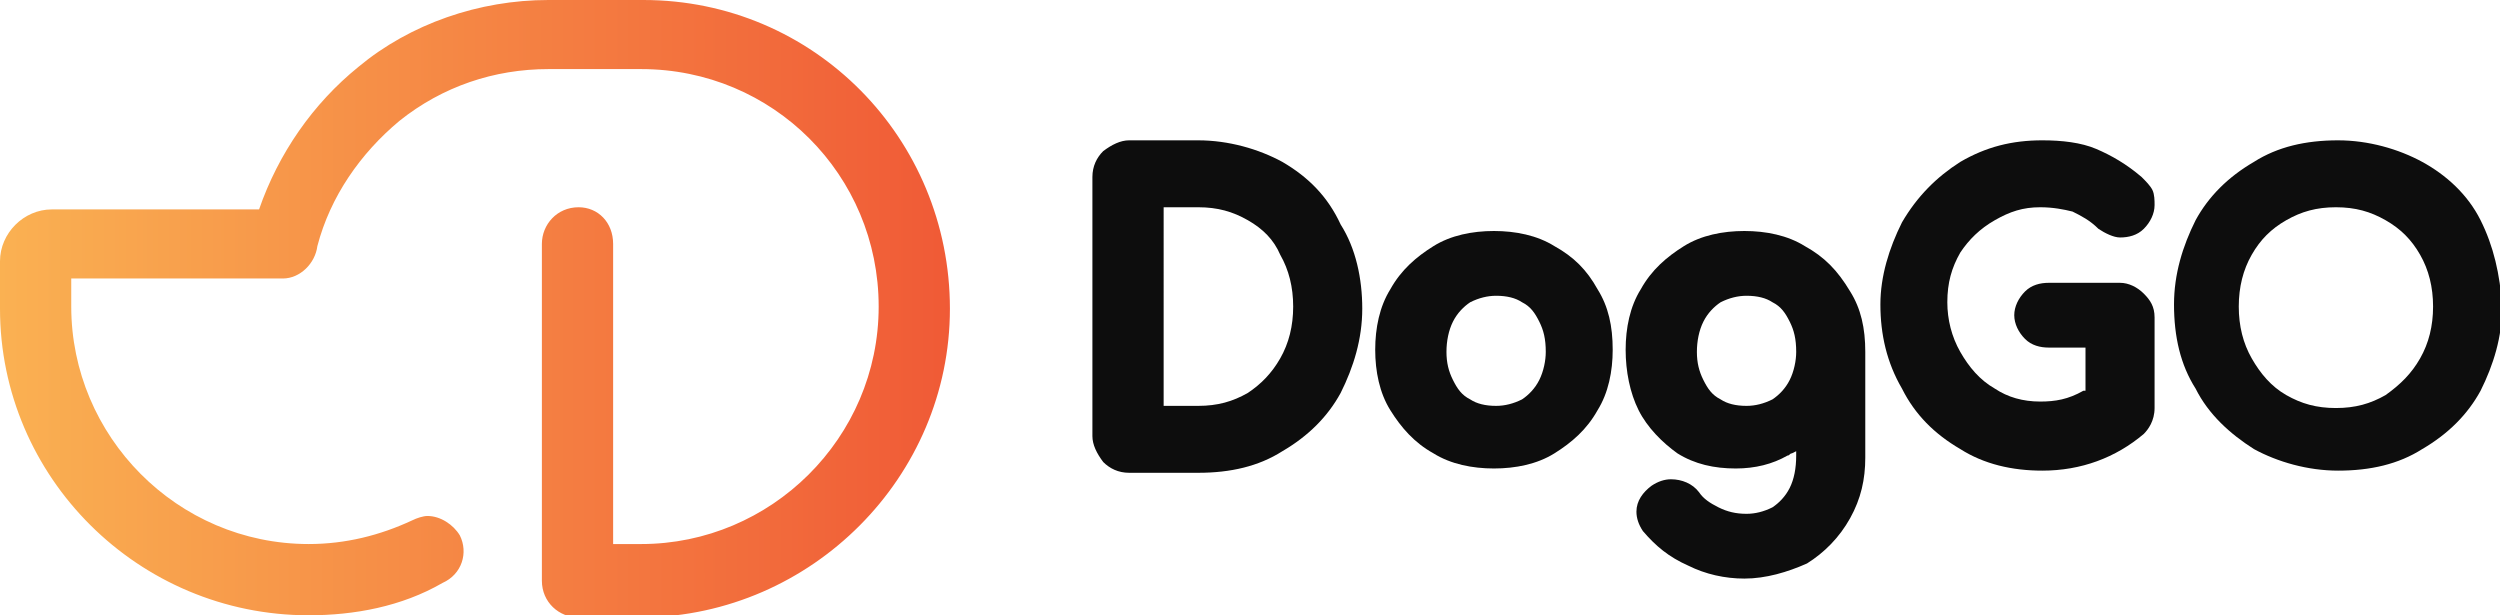
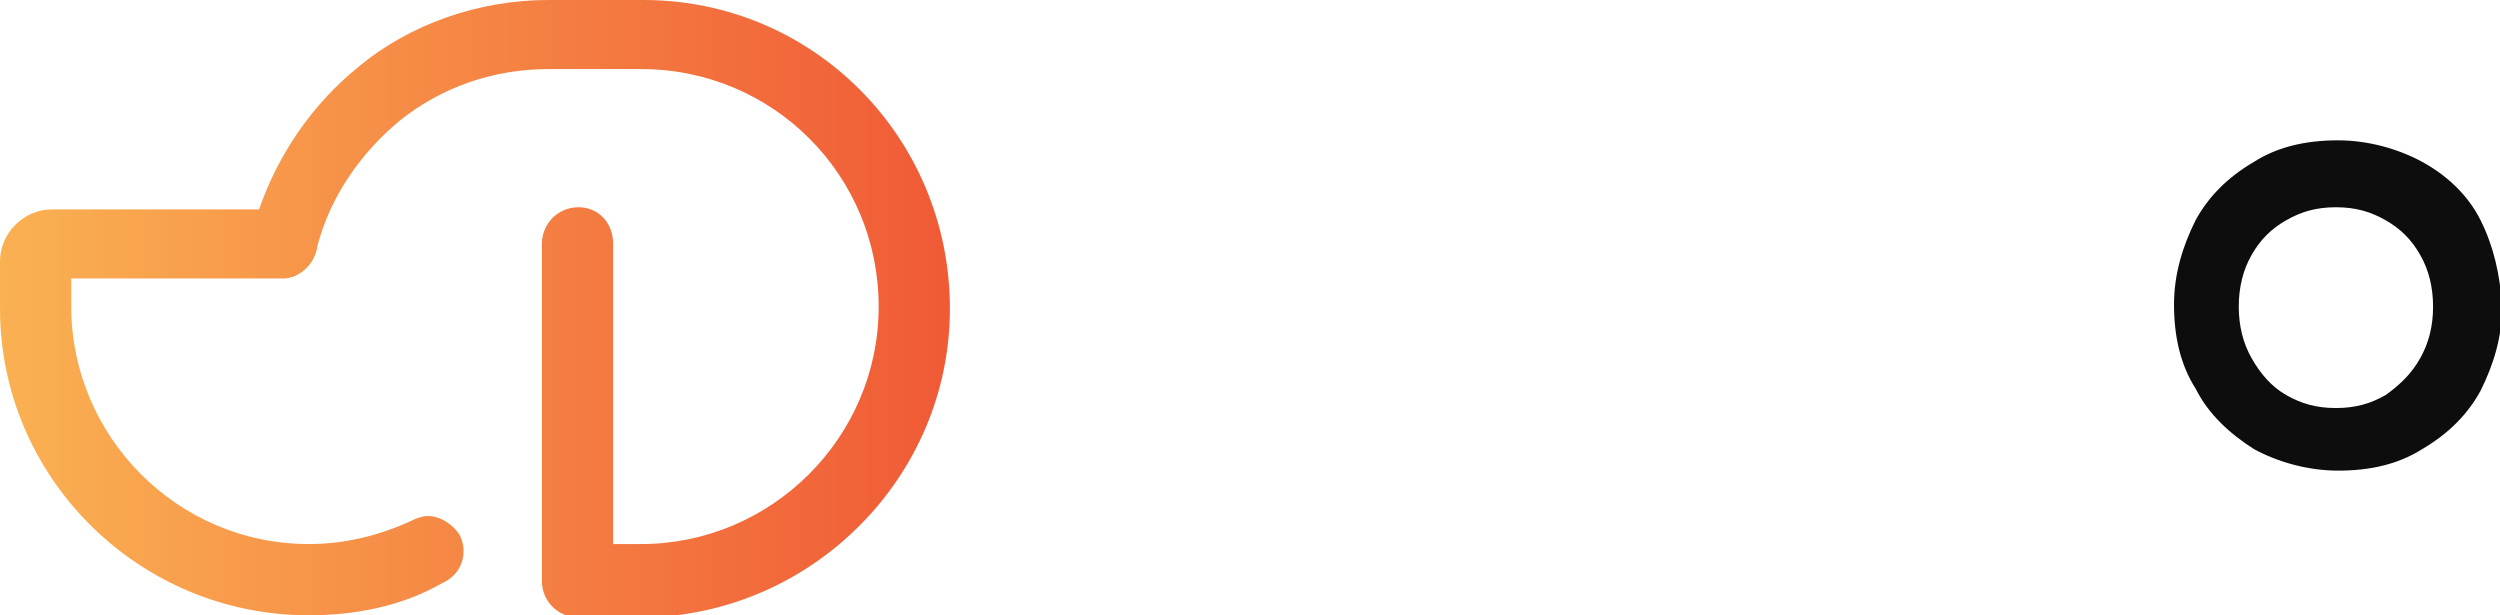
<svg xmlns="http://www.w3.org/2000/svg" version="1.1" id="Layer_1" x="0px" y="0px" viewBox="0 0 115.8 28.5" style="enable-background:new 0 0 115.8 28.5;" xml:space="preserve">
  <style type="text/css">
	.st0{fill:url(#SVGID_1_);}
	.st1{fill:#0D0D0D;}
</style>
  <title>Asset 1</title>
  <g>
    <g>
      <linearGradient id="SVGID_1_" gradientUnits="userSpaceOnUse" x1="-1.850153e-03" y1="14.27" x2="44.017" y2="14.27">
        <stop offset="0" style="stop-color:#FAB152" />
        <stop offset="1" style="stop-color:#F05A36" />
      </linearGradient>
      <path class="st0" d="M14.3,28.5C6.4,28.5,0,22.1,0,14.3v-2.2c0-1.3,1.1-2.4,2.4-2.4h9.6c0.9-2.6,2.5-4.9,4.6-6.6    C19,1.1,22.2,0,25.4,0l0,0h4.4l0,0C37.7,0,44,6.4,44,14.3c0,7.8-6.4,14.2-14.2,14.3l-3,0c-0.9,0-1.7-0.7-1.7-1.7V11.3    c0-0.9,0.7-1.7,1.7-1.7c0.9,0,1.6,0.7,1.6,1.7v13.9h1.3c6,0,11-4.9,11-11s-4.9-11-11-11l0,0l-4.3,0c-2.5,0-4.9,0.8-6.9,2.4    c-1.8,1.5-3.2,3.5-3.8,5.8c-0.1,0.8-0.8,1.5-1.6,1.5H3.3v1.3c0,6,4.9,11,11,11c1.7,0,3.3-0.4,4.8-1.1c0.2-0.1,0.5-0.2,0.7-0.2    c0.6,0,1.2,0.4,1.5,0.9c0.4,0.8,0.1,1.8-0.8,2.2C18.6,28.1,16.4,28.5,14.3,28.5L14.3,28.5z" />
    </g>
    <g>
-       <path class="st1" d="M59.4,7.5c-1.1-0.6-2.5-1-3.9-1h-3.2c-0.4,0-0.8,0.2-1.2,0.5c-0.3,0.3-0.5,0.7-0.5,1.2v12    c0,0.4,0.2,0.8,0.5,1.2c0.3,0.3,0.7,0.5,1.2,0.5h3.2c1.5,0,2.8-0.3,3.9-1c1.2-0.7,2.1-1.6,2.7-2.7c0.6-1.2,1-2.5,1-3.9    s-0.3-2.8-1-3.9C61.5,9.1,60.6,8.2,59.4,7.5z M59.3,16.6c-0.4,0.7-0.9,1.2-1.5,1.6c-0.7,0.4-1.4,0.6-2.3,0.6h-1.6V9.6h1.6    c0.9,0,1.6,0.2,2.3,0.6c0.7,0.4,1.2,0.9,1.5,1.6c0.4,0.7,0.6,1.5,0.6,2.4C59.9,15.1,59.7,15.9,59.3,16.6z" />
-       <path class="st1" d="M72,11.4c-0.8-0.5-1.8-0.7-2.8-0.7c-1,0-2,0.2-2.8,0.7c-0.8,0.5-1.5,1.1-2,2c-0.5,0.8-0.7,1.8-0.7,2.8    c0,1,0.2,2,0.7,2.8c0.5,0.8,1.1,1.5,2,2c0.8,0.5,1.8,0.7,2.8,0.7s2-0.2,2.8-0.7c0.8-0.5,1.5-1.1,2-2c0.5-0.8,0.7-1.8,0.7-2.8    c0-1.1-0.2-2-0.7-2.8C73.5,12.5,72.9,11.9,72,11.4z M71.3,17.6c-0.2,0.4-0.5,0.7-0.8,0.9c-0.4,0.2-0.8,0.3-1.2,0.3    c-0.5,0-0.9-0.1-1.2-0.3c-0.4-0.2-0.6-0.5-0.8-0.9c-0.2-0.4-0.3-0.8-0.3-1.3c0-0.5,0.1-1,0.3-1.4c0.2-0.4,0.5-0.7,0.8-0.9    c0.4-0.2,0.8-0.3,1.2-0.3c0.5,0,0.9,0.1,1.2,0.3c0.4,0.2,0.6,0.5,0.8,0.9c0.2,0.4,0.3,0.8,0.3,1.4C71.6,16.7,71.5,17.2,71.3,17.6z    " />
-       <path class="st1" d="M83.6,11.4c-0.8-0.5-1.8-0.7-2.8-0.7c-1,0-2,0.2-2.8,0.7c-0.8,0.5-1.5,1.1-2,2c-0.5,0.8-0.7,1.8-0.7,2.8    c0,1,0.2,2,0.6,2.8c0.4,0.8,1.1,1.5,1.8,2c0.8,0.5,1.7,0.7,2.7,0.7c0.9,0,1.7-0.2,2.4-0.6c0.1,0,0.1-0.1,0.2-0.1l0.2-0.1l0,0.2    c0,0.6-0.1,1.1-0.3,1.5c-0.2,0.4-0.5,0.7-0.8,0.9c-0.4,0.2-0.8,0.3-1.2,0.3c-0.5,0-0.9-0.1-1.3-0.3c-0.4-0.2-0.7-0.4-0.9-0.7    c-0.3-0.4-0.8-0.6-1.3-0.6c-0.3,0-0.6,0.1-0.9,0.3l0,0c-0.4,0.3-0.7,0.7-0.7,1.2c0,0.3,0.1,0.6,0.3,0.9c0.6,0.7,1.2,1.2,2.1,1.6    c0.8,0.4,1.7,0.6,2.6,0.6c1,0,2-0.3,2.9-0.7c0.8-0.5,1.5-1.2,2-2.1c0.5-0.9,0.7-1.8,0.7-2.8v-4.9c0-1.1-0.2-2-0.7-2.8    C85.1,12.5,84.5,11.9,83.6,11.4z M82.9,17.6c-0.2,0.4-0.5,0.7-0.8,0.9c-0.4,0.2-0.8,0.3-1.2,0.3c-0.5,0-0.9-0.1-1.2-0.3    c-0.4-0.2-0.6-0.5-0.8-0.9c-0.2-0.4-0.3-0.8-0.3-1.3c0-0.5,0.1-1,0.3-1.4c0.2-0.4,0.5-0.7,0.8-0.9c0.4-0.2,0.8-0.3,1.2-0.3    c0.5,0,0.9,0.1,1.2,0.3c0.4,0.2,0.6,0.5,0.8,0.9c0.2,0.4,0.3,0.8,0.3,1.4C83.2,16.7,83.1,17.2,82.9,17.6z" />
-       <path class="st1" d="M92.4,10.2c0.7-0.4,1.3-0.6,2.1-0.6c0.6,0,1.1,0.1,1.5,0.2c0.4,0.2,0.8,0.4,1.2,0.8c0.3,0.2,0.7,0.4,1,0.4    c0.4,0,0.8-0.1,1.1-0.4c0.3-0.3,0.5-0.7,0.5-1.1c0-0.2,0-0.5-0.1-0.7c-0.1-0.2-0.3-0.4-0.5-0.6c-0.7-0.6-1.4-1-2.1-1.3    c-0.7-0.3-1.6-0.4-2.5-0.4c-1.4,0-2.6,0.3-3.8,1c-1.1,0.7-2,1.6-2.7,2.8c-0.6,1.2-1,2.5-1,3.8c0,1.4,0.3,2.7,1,3.9    c0.6,1.2,1.5,2.1,2.7,2.8c1.1,0.7,2.4,1,3.8,1c1.8,0,3.4-0.6,4.7-1.7c0.2-0.2,0.5-0.6,0.5-1.2v-4.2c0-0.5-0.2-0.8-0.5-1.1    c-0.3-0.3-0.7-0.5-1.1-0.5h-3.3c-0.4,0-0.8,0.1-1.1,0.4c-0.3,0.3-0.5,0.7-0.5,1.1c0,0.4,0.2,0.8,0.5,1.1c0.3,0.3,0.7,0.4,1.1,0.4    h1.7v2l-0.1,0c-0.7,0.4-1.3,0.5-2,0.5c-0.8,0-1.5-0.2-2.1-0.6c-0.7-0.4-1.2-1-1.6-1.7c-0.4-0.7-0.6-1.5-0.6-2.3    c0-0.9,0.2-1.6,0.6-2.3C91.2,11.1,91.7,10.6,92.4,10.2z" />
      <path class="st1" d="M114.9,10.2c-0.6-1.2-1.6-2.1-2.7-2.7c-1.1-0.6-2.5-1-3.9-1c-1.5,0-2.8,0.3-3.9,1c-1.2,0.7-2.1,1.6-2.7,2.7    c-0.6,1.2-1,2.5-1,3.9c0,1.5,0.3,2.8,1,3.9c0.6,1.2,1.6,2.1,2.7,2.8c1.1,0.6,2.5,1,3.9,1c1.5,0,2.8-0.3,3.9-1    c1.2-0.7,2.1-1.6,2.7-2.7c0.6-1.2,1-2.5,1-3.9C115.8,12.7,115.5,11.4,114.9,10.2z M112.1,16.6c-0.4,0.7-0.9,1.2-1.6,1.7    c-0.7,0.4-1.4,0.6-2.3,0.6c-0.9,0-1.6-0.2-2.3-0.6c-0.7-0.4-1.2-1-1.6-1.7c-0.4-0.7-0.6-1.5-0.6-2.4s0.2-1.7,0.6-2.4    c0.4-0.7,0.9-1.2,1.6-1.6c0.7-0.4,1.4-0.6,2.3-0.6c0.9,0,1.6,0.2,2.3,0.6c0.7,0.4,1.2,0.9,1.6,1.6c0.4,0.7,0.6,1.5,0.6,2.4    C112.7,15.1,112.5,15.9,112.1,16.6z" />
    </g>
  </g>
</svg>